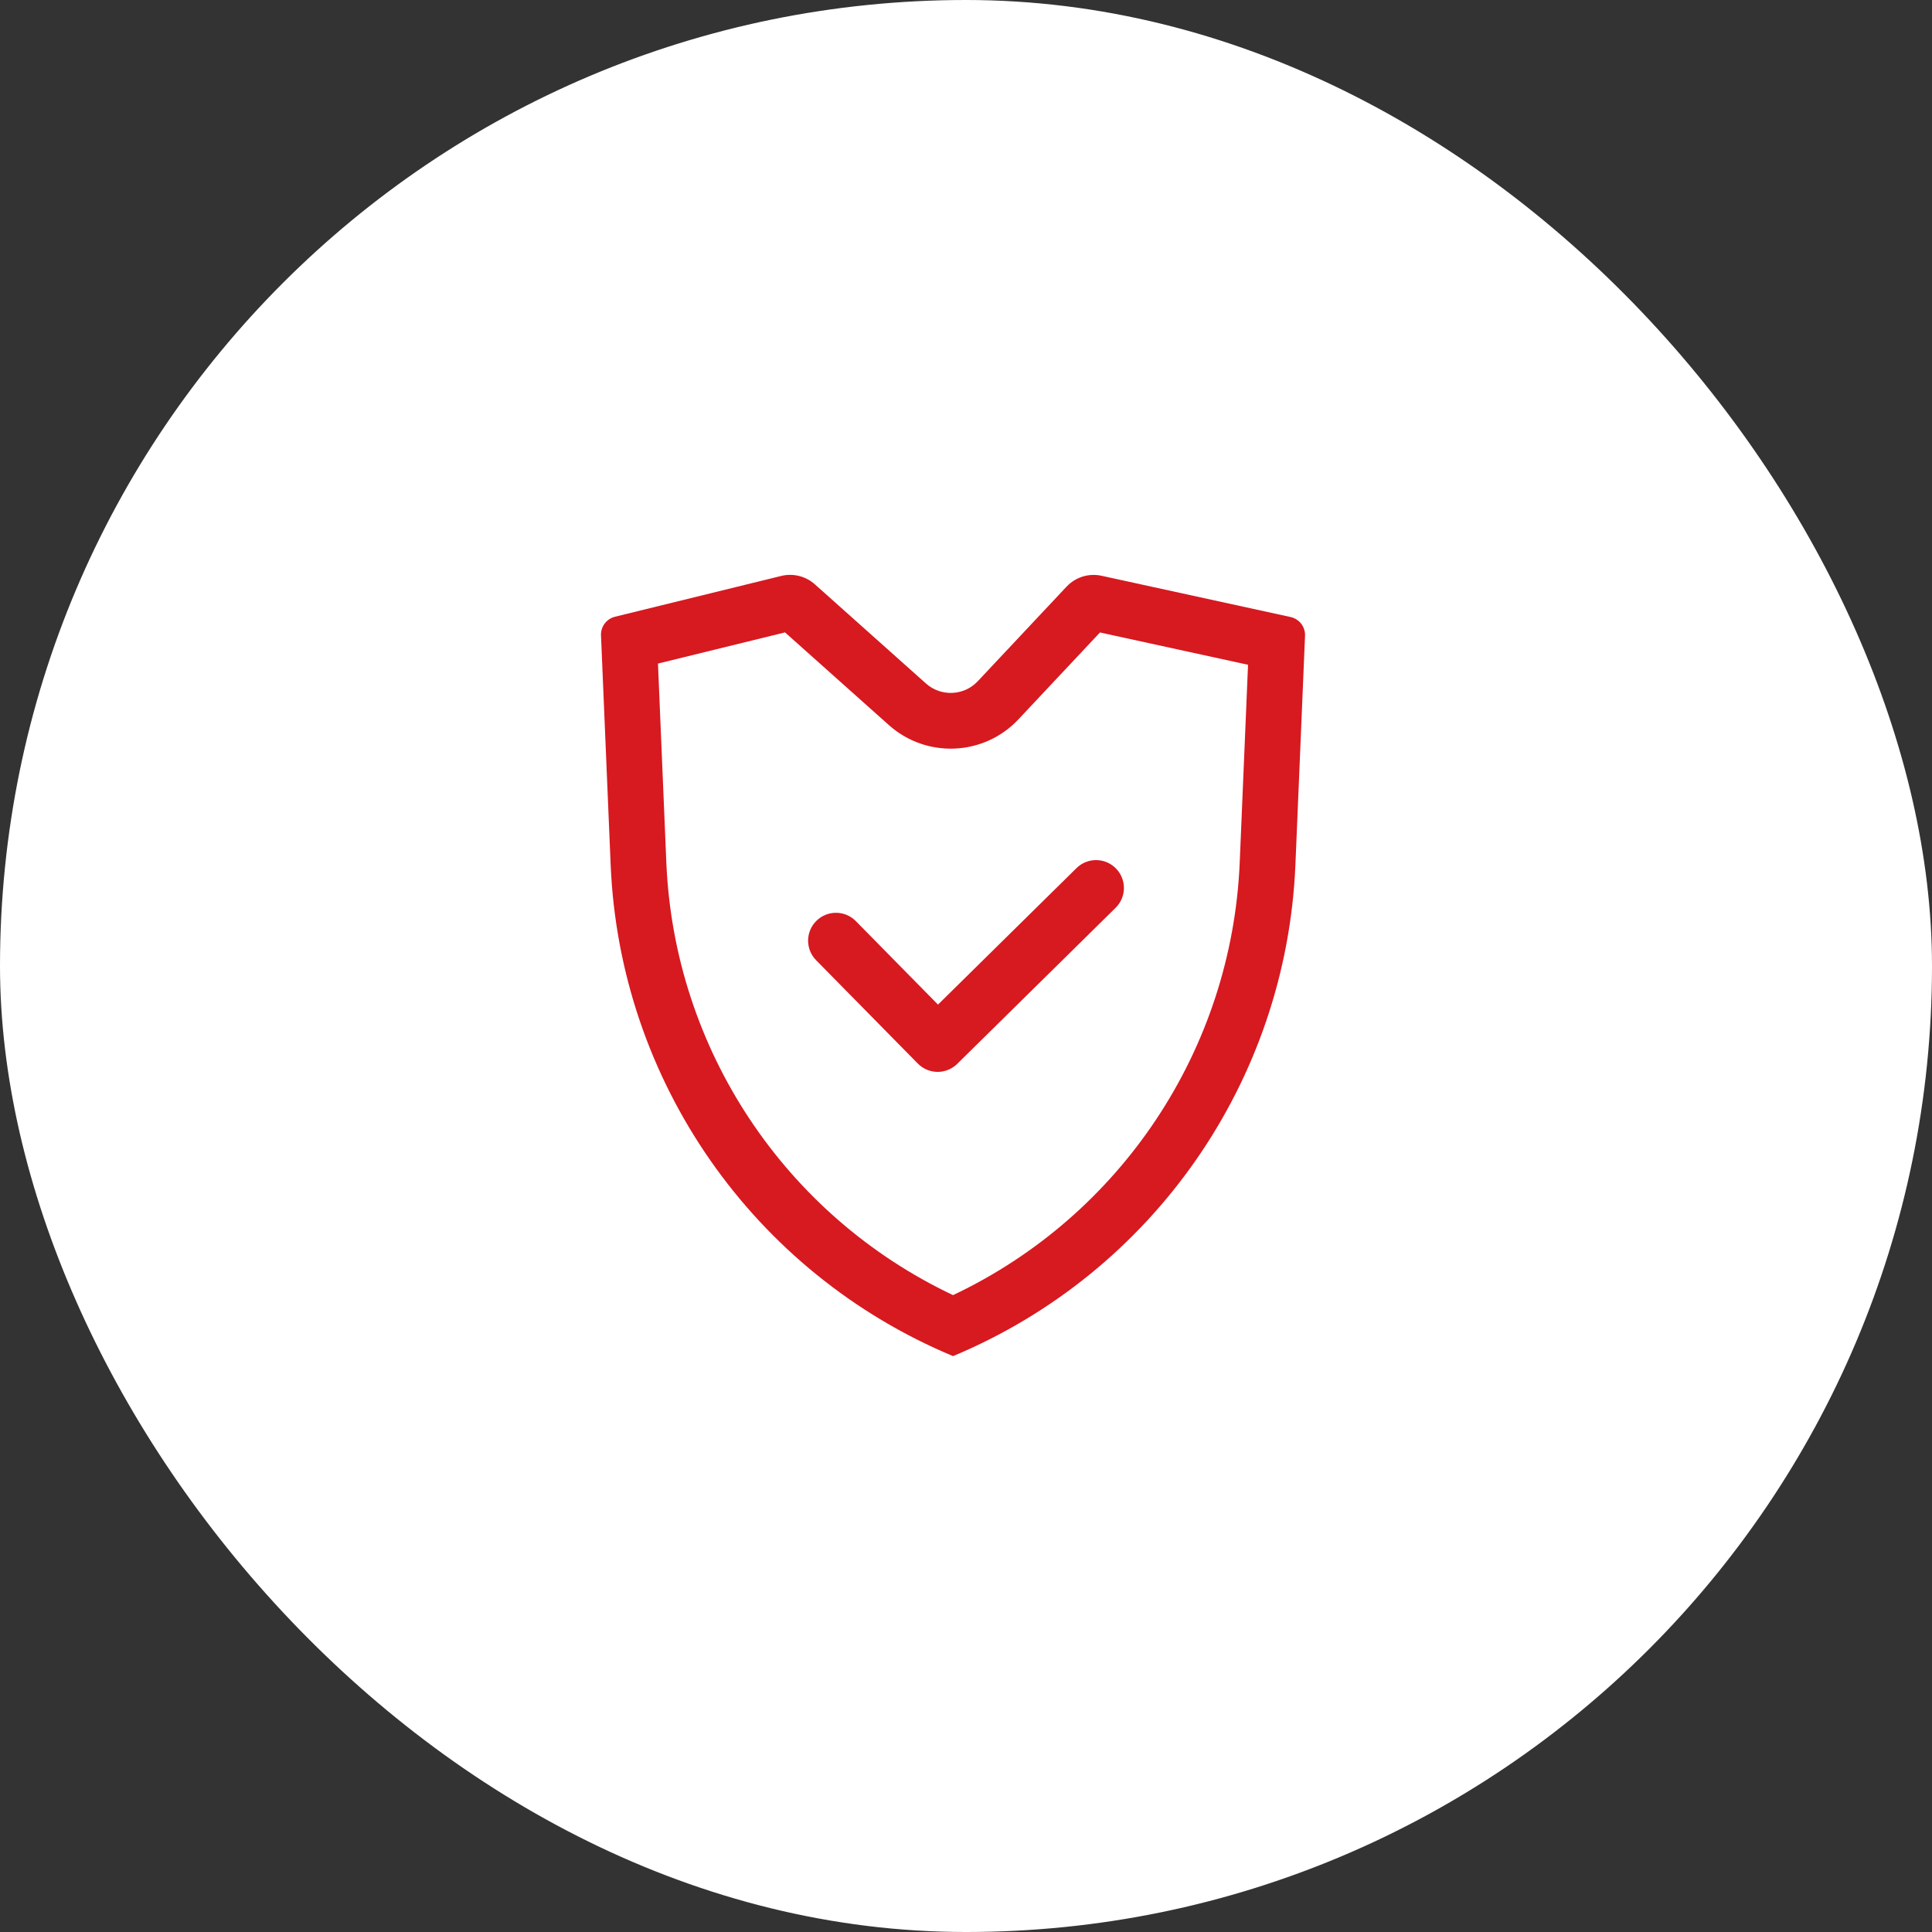
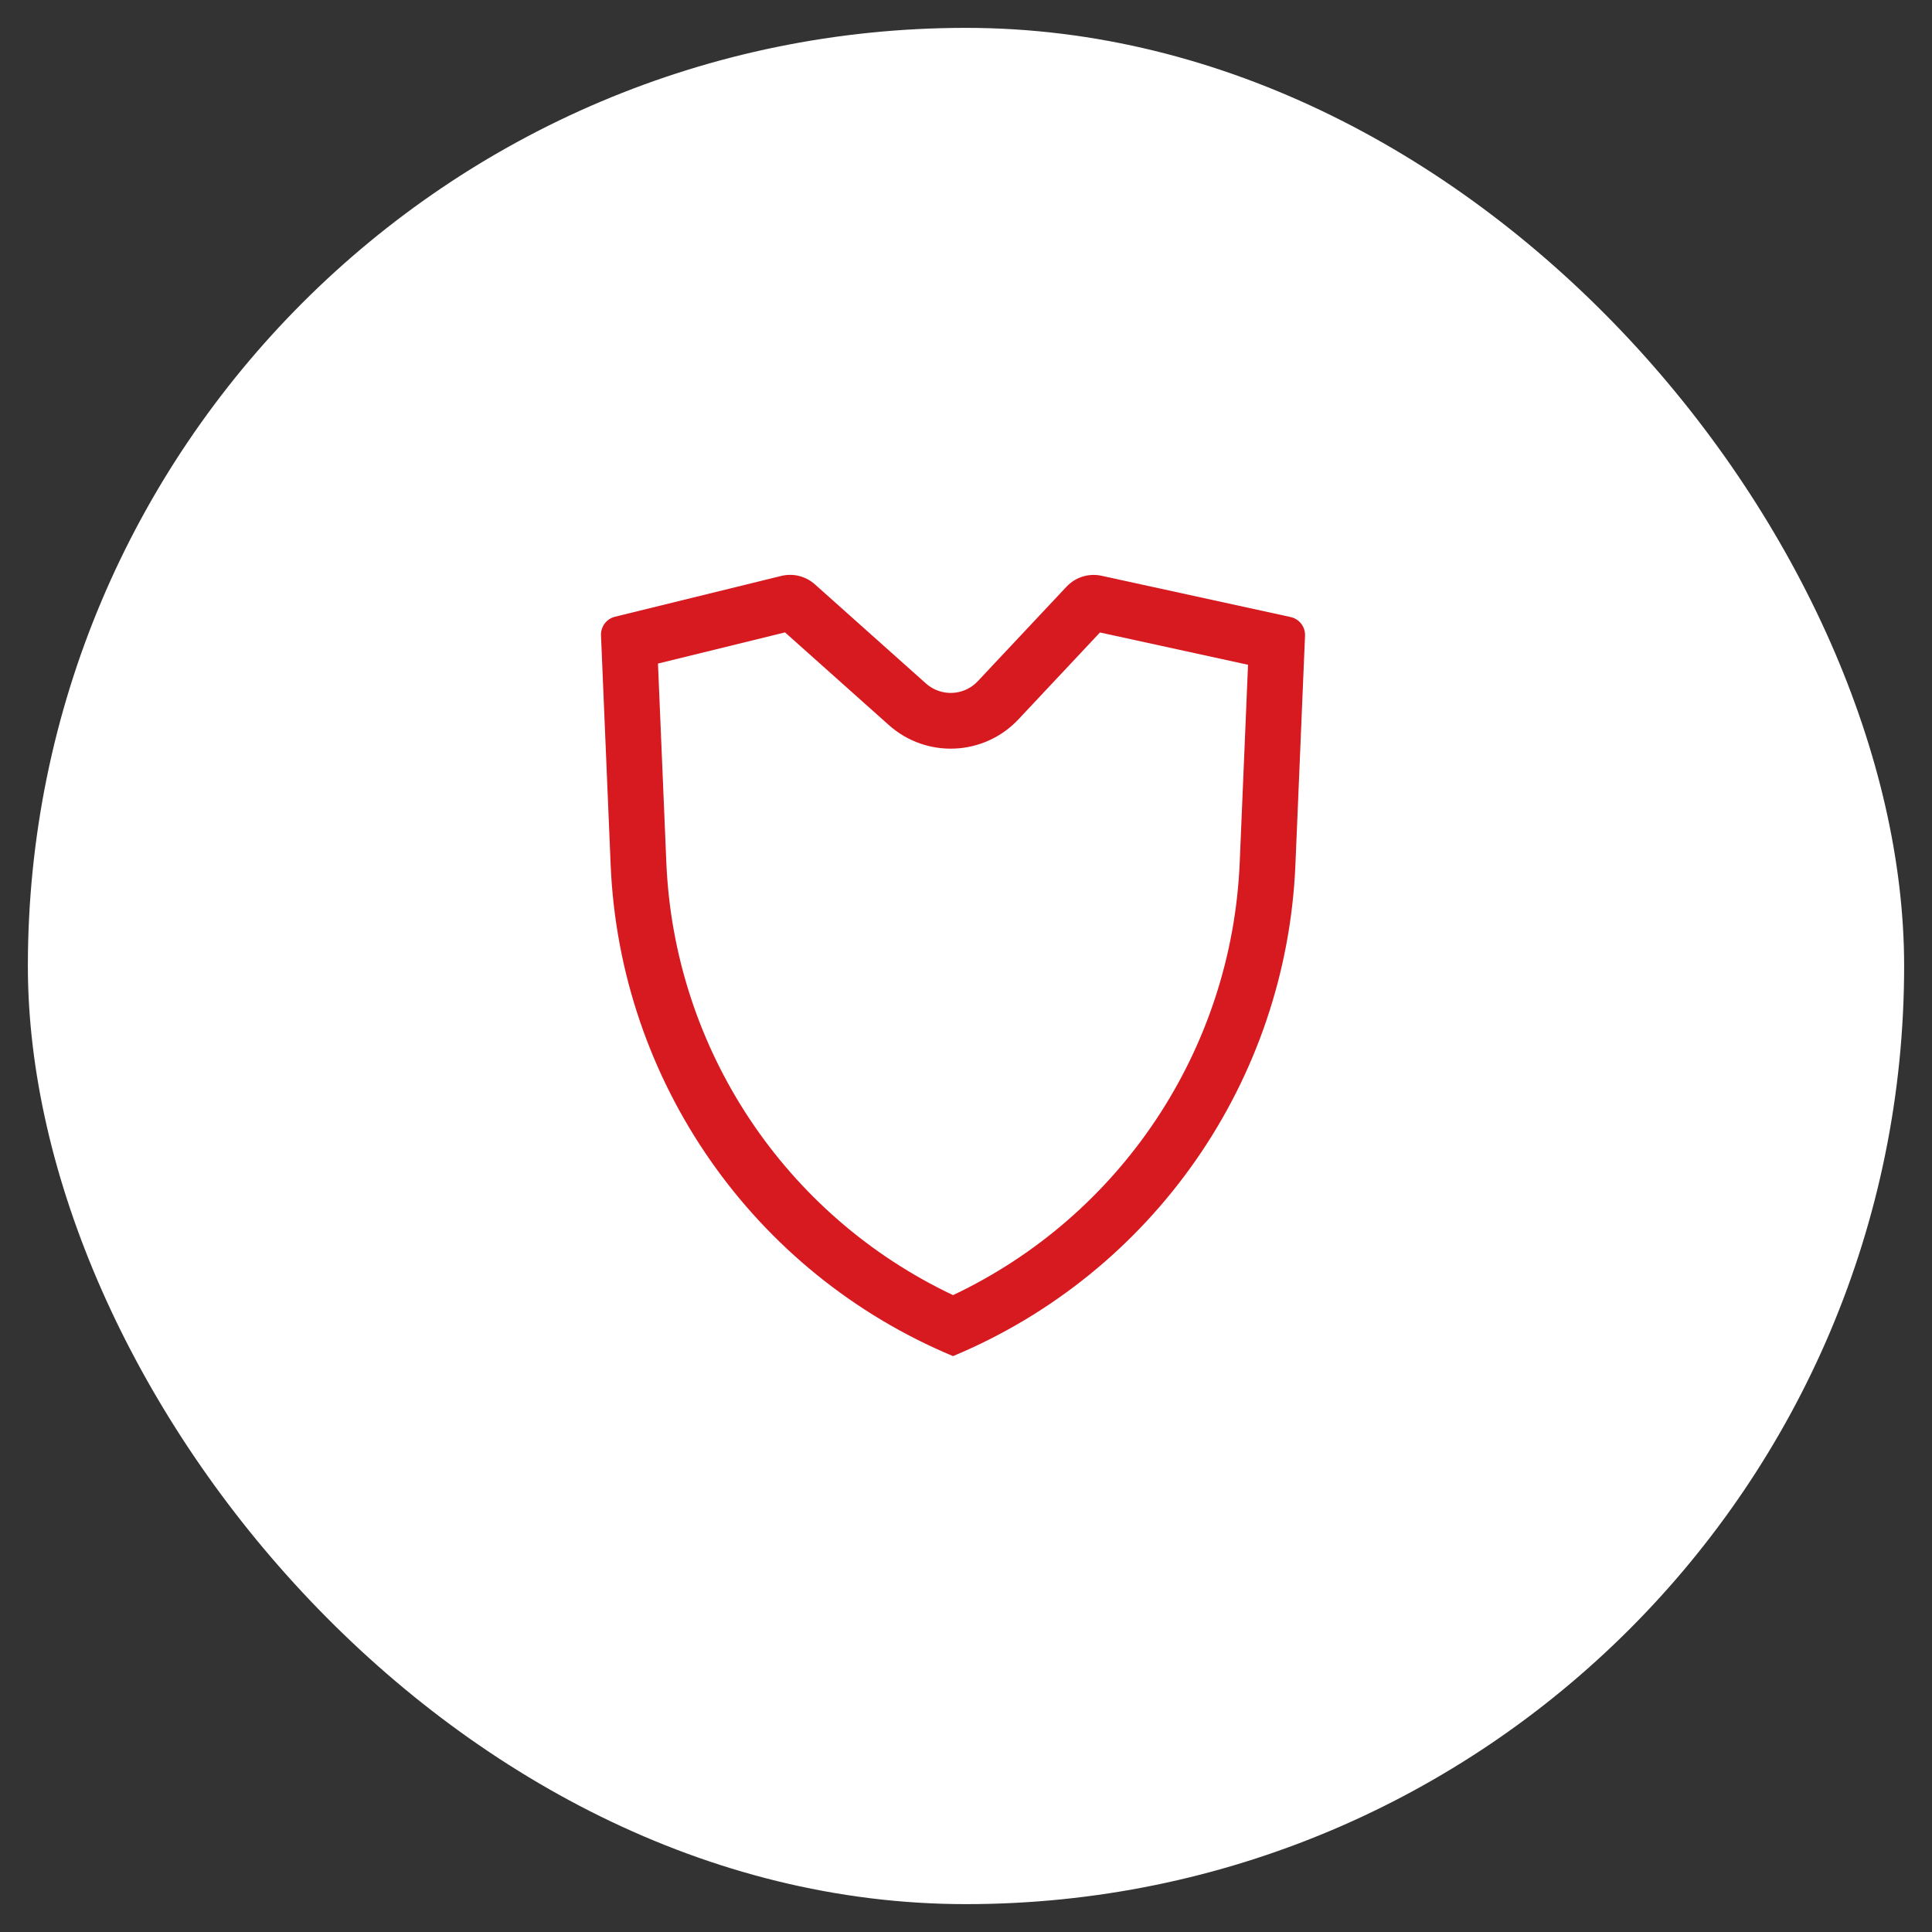
<svg xmlns="http://www.w3.org/2000/svg" width="104" height="104" viewBox="0 0 104 104" fill="none">
  <rect x="0" y="0" width="104" height="104" fill="#333333" stroke="none" />
  <rect x="1.5" y="1.5" width="101" height="101" rx="50.5" fill="white" />
-   <rect x="1.5" y="1.5" width="101" height="101" rx="50.5" stroke="white" stroke-width="3" />
  <path fill-rule="evenodd" clip-rule="evenodd" d="M35.419 35.72L35.869 46.431C36.292 56.489 42.265 65.44 51.302 69.717C60.339 65.44 66.311 56.489 66.734 46.431L67.182 35.785L59.212 34.046L54.823 38.722C52.967 40.7 49.872 40.837 47.848 39.031L42.258 34.042L35.419 35.72ZM51.302 73C62.057 68.51 69.242 58.201 69.732 46.557L70.25 34.222C70.27 33.742 69.943 33.318 69.473 33.215L59.298 30.994C58.61 30.844 57.895 31.066 57.413 31.579L52.635 36.669C51.893 37.461 50.655 37.515 49.845 36.793L43.863 31.453C43.371 31.014 42.694 30.846 42.054 31.003L33.105 33.199C32.648 33.312 32.333 33.731 32.352 34.201L32.872 46.557C33.361 58.201 40.546 68.51 51.302 73Z" fill="#D71920" />
-   <path fill-rule="evenodd" clip-rule="evenodd" d="M60.069 46.747C60.651 47.337 60.644 48.287 60.053 48.868L51.528 57.268C51.244 57.548 50.861 57.703 50.464 57.7C50.066 57.697 49.685 57.535 49.406 57.252L43.931 51.688C43.35 51.097 43.358 50.148 43.949 49.567C44.539 48.986 45.489 48.993 46.07 49.584L50.492 54.078L57.948 46.731C58.538 46.15 59.488 46.157 60.069 46.747Z" fill="#D71920" />
</svg>